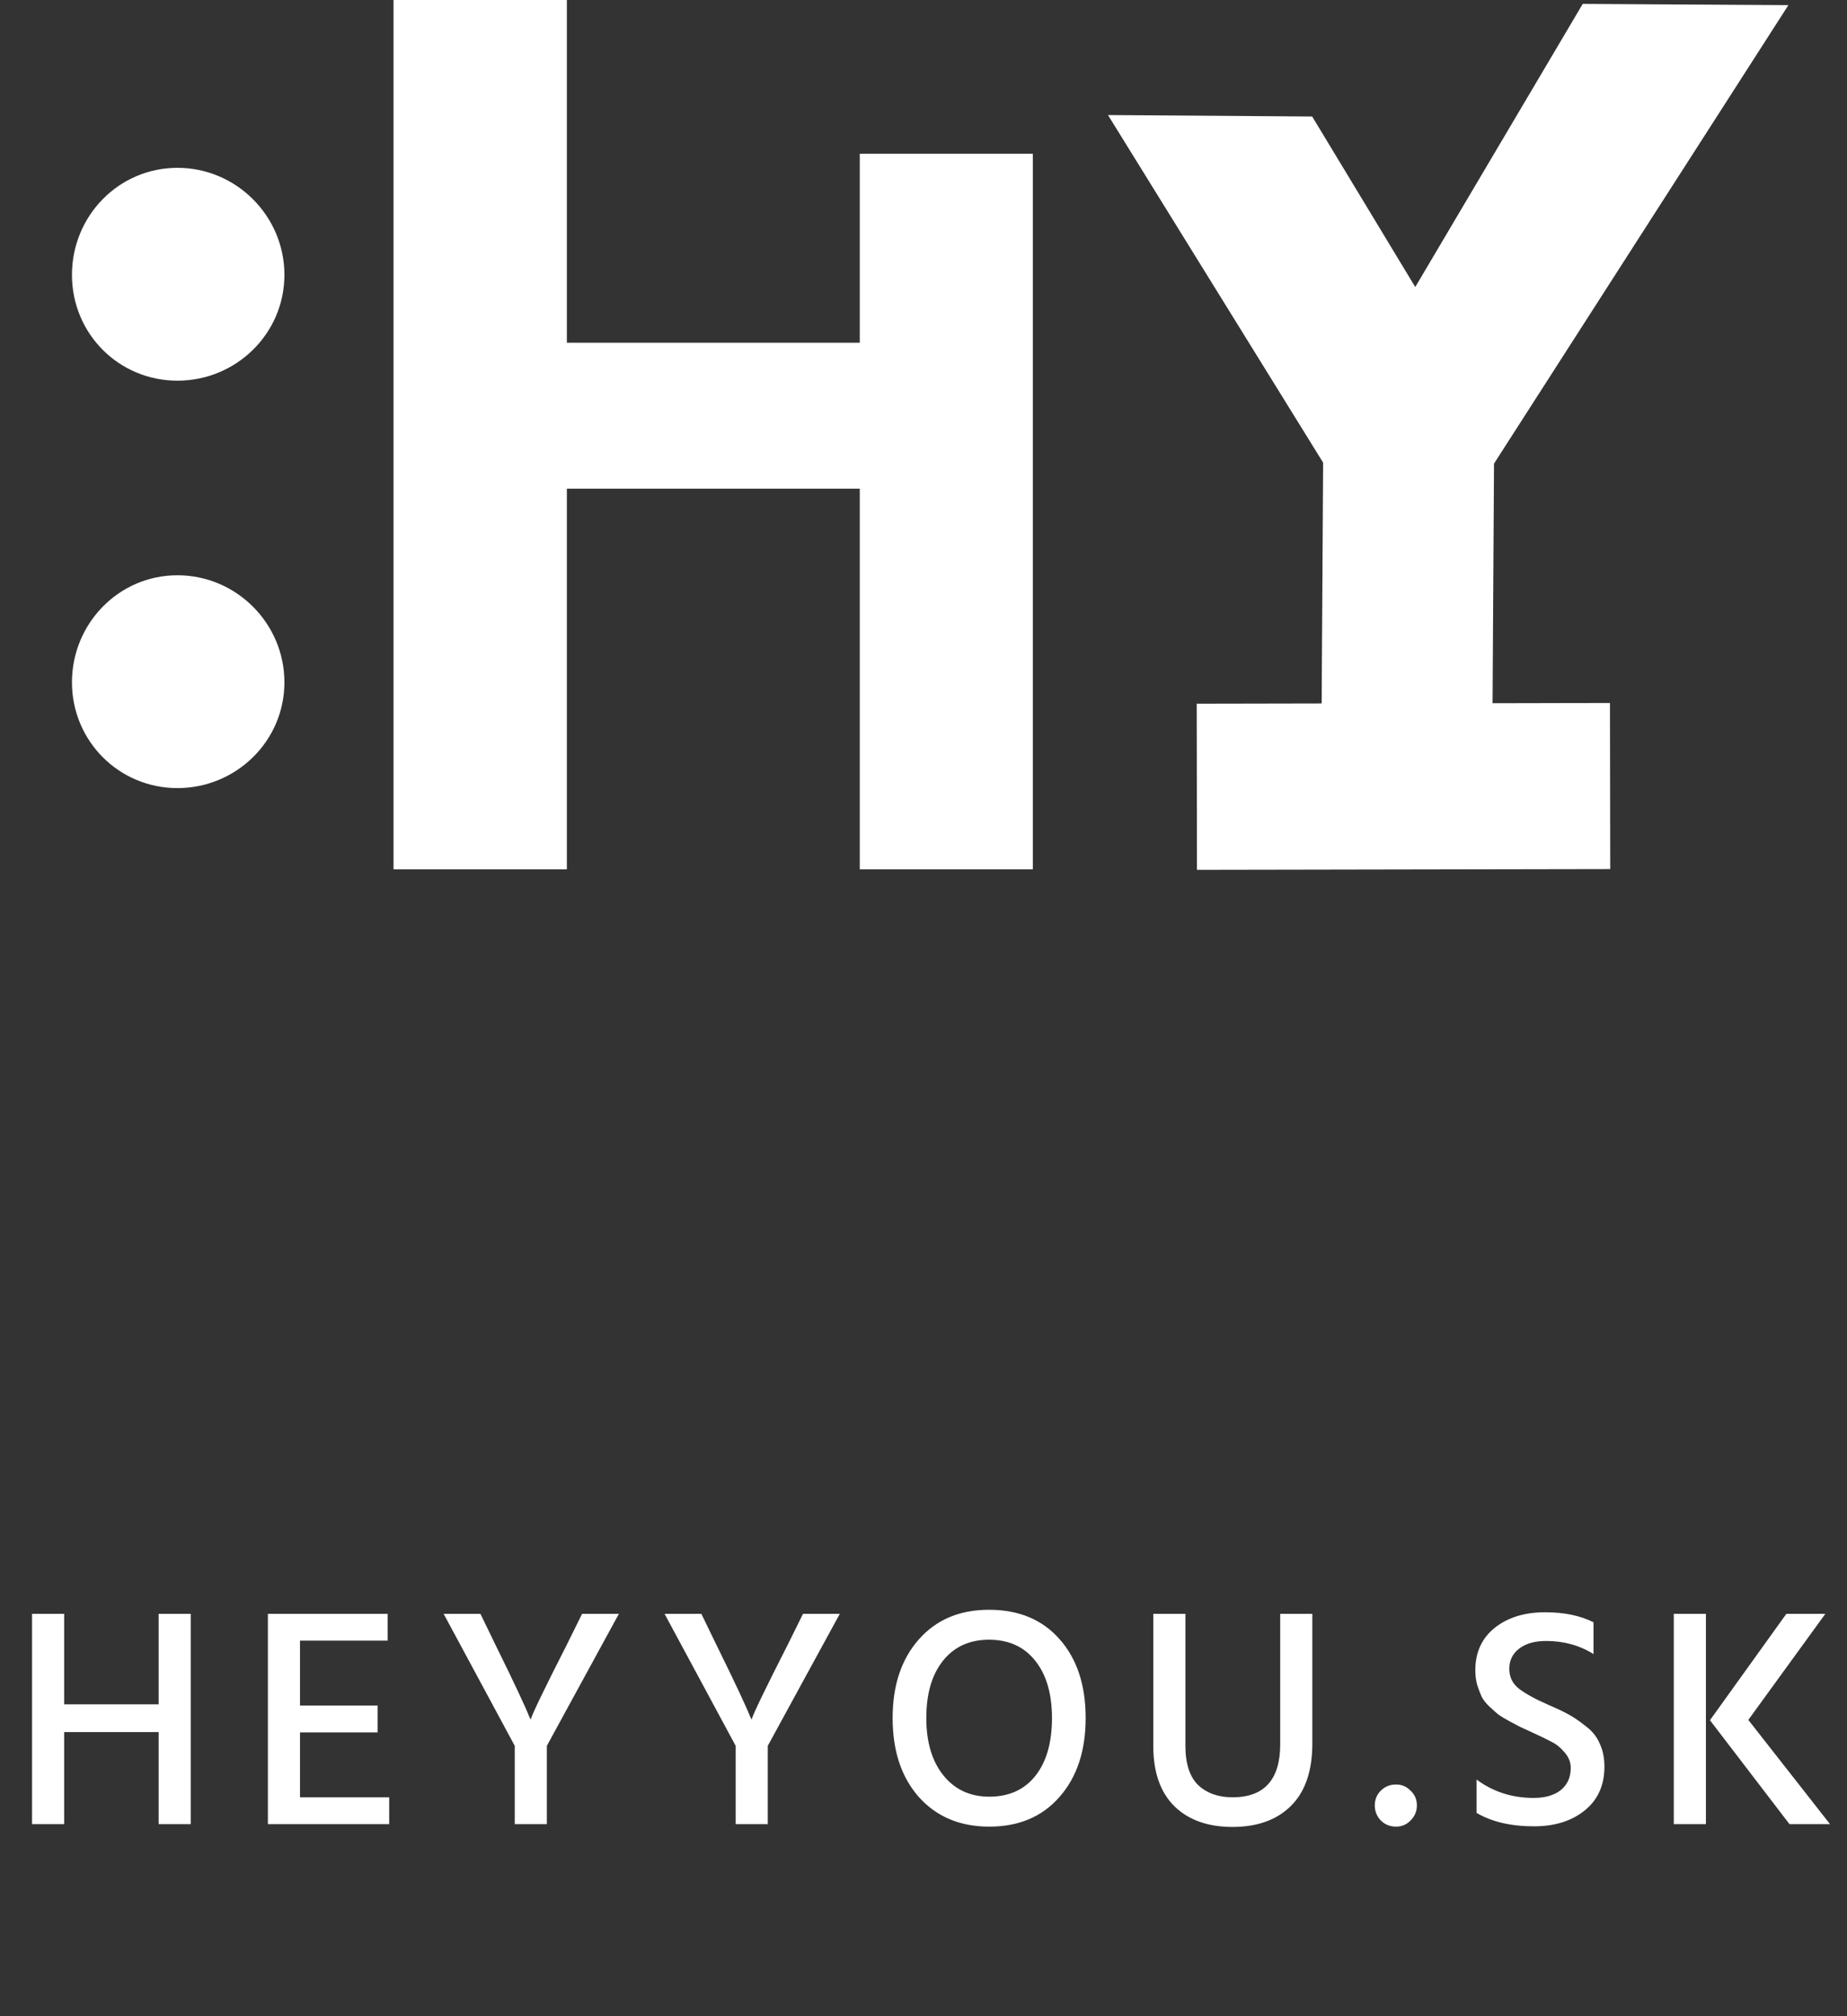
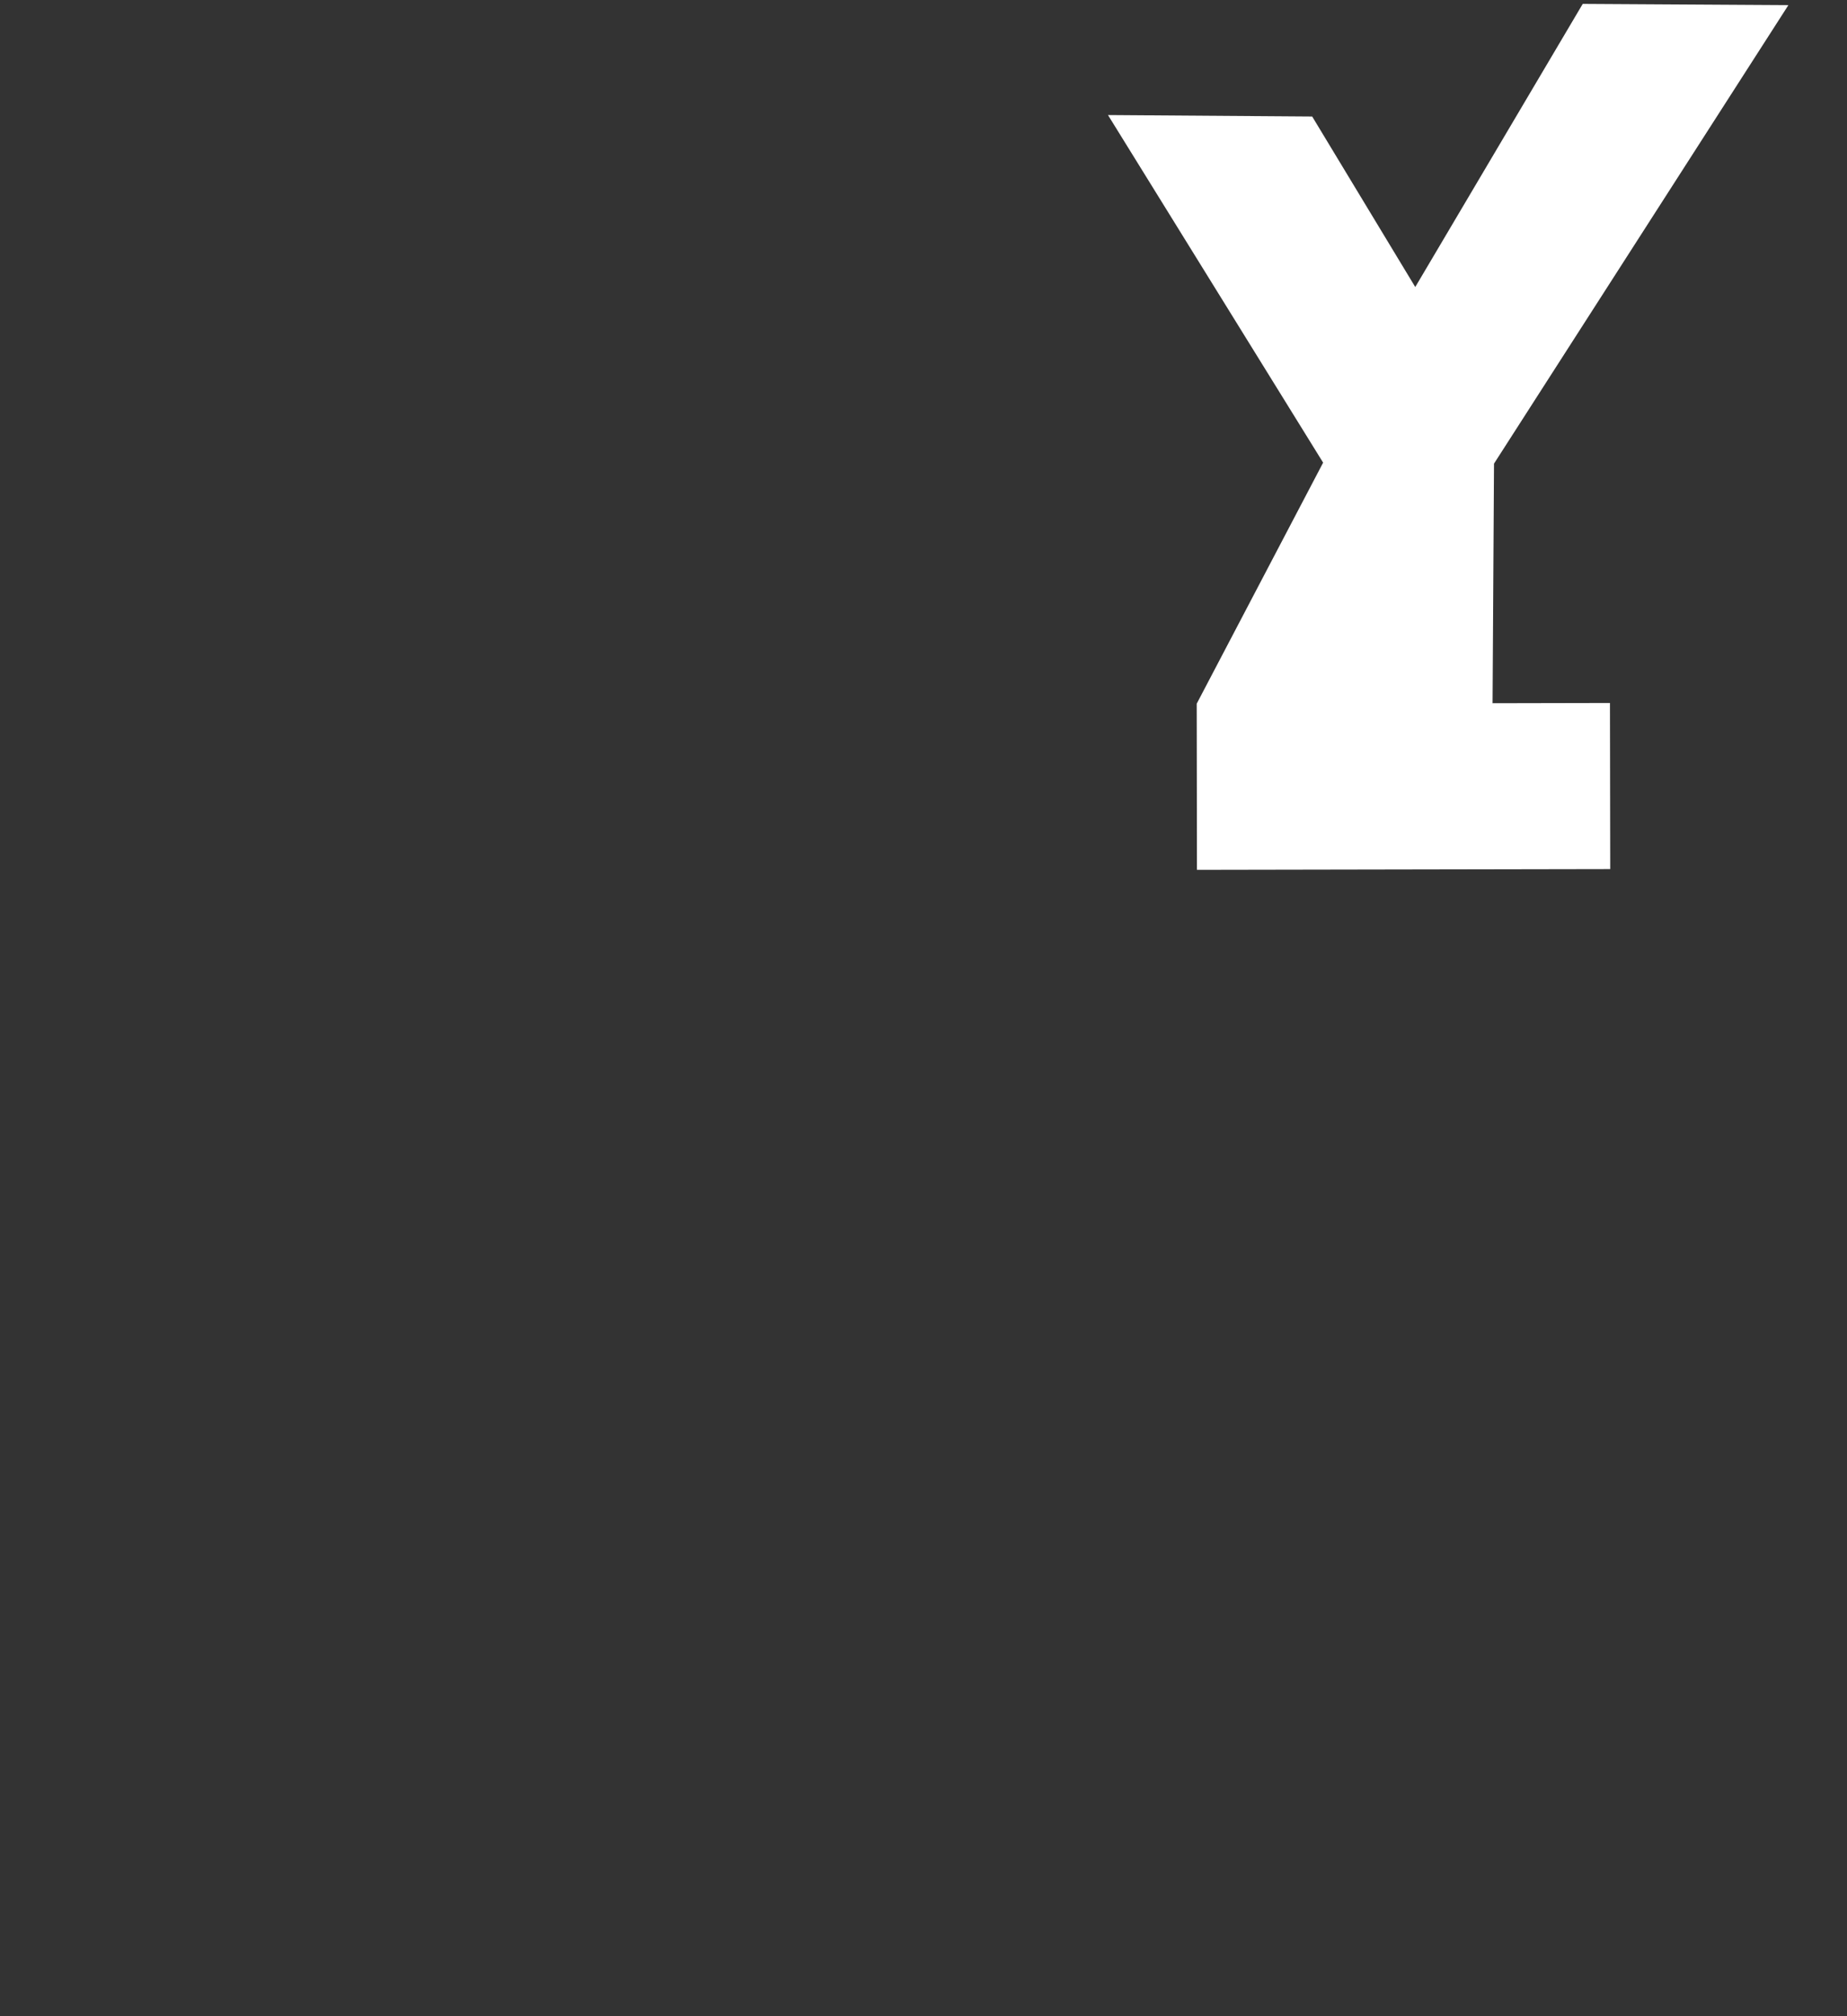
<svg xmlns="http://www.w3.org/2000/svg" width="77" height="84" viewBox="0 0 77 84" fill="none">
  <rect x="0" y="0" width="77" height="84" fill="#333333" stroke="none" />
-   <path d="M7.398 6.992C4.946 6.992 3 8.999 3 11.451C3 13.904 4.956 15.86 7.398 15.86C9.841 15.86 11.857 13.904 11.857 11.451C11.857 8.999 9.851 6.992 7.398 6.992Z" fill="white" />
-   <path d="M7.398 23.967C4.946 23.967 3 25.984 3 28.426C3 30.868 4.956 32.834 7.398 32.834C9.841 32.834 11.857 30.878 11.857 28.426C11.857 25.974 9.851 23.967 7.398 23.967Z" fill="white" />
-   <path d="M35.843 14.279H23.632V0H16.406V36.219H23.632V20.36H35.843V36.219H43.059V6.405H35.843V14.279Z" fill="white" />
-   <path d="M74.557 0.213L65.983 0.162L59.001 11.958L54.704 4.854L46.191 4.793L55.16 19.275L55.099 29.308L49.89 29.318L49.9 36.24L67.129 36.209L67.118 29.288L62.224 29.298L62.284 19.316L74.557 0.213Z" fill="white" />
-   <path d="M6.614 67.236H7.953V75.998H6.614V72.163H2.675V75.998H1.336V67.236H2.675V71.006H6.614V67.236ZM12.507 74.88H16.225V75.998H11.168V67.236H16.16V68.354H12.507V71.058H15.744V72.176H12.507V74.88ZM25.801 67.236L22.798 72.735V75.998H21.459V72.735L18.495 67.236H20.029L20.653 68.523C21.052 69.329 21.373 69.992 21.615 70.512C21.858 71.032 22.001 71.352 22.044 71.474L22.122 71.643C22.2 71.383 22.703 70.343 23.63 68.523L24.267 67.236H25.801ZM35.011 67.236L32.008 72.735V75.998H30.669V72.735L27.705 67.236H29.239L29.863 68.523C30.261 69.329 30.582 69.992 30.825 70.512C31.067 71.032 31.21 71.352 31.254 71.474L31.332 71.643C31.41 71.383 31.912 70.343 32.84 68.523L33.477 67.236H35.011ZM37.213 71.578C37.213 70.217 37.577 69.125 38.305 68.302C39.033 67.478 40.008 67.067 41.23 67.067C42.478 67.067 43.461 67.478 44.181 68.302C44.9 69.116 45.26 70.208 45.26 71.578C45.26 72.947 44.896 74.043 44.168 74.867C43.448 75.69 42.473 76.102 41.243 76.102C40.021 76.102 39.041 75.69 38.305 74.867C37.577 74.043 37.213 72.947 37.213 71.578ZM39.306 69.199C38.846 69.779 38.617 70.572 38.617 71.578C38.617 72.583 38.855 73.38 39.332 73.97C39.808 74.559 40.445 74.854 41.243 74.854C42.066 74.854 42.707 74.563 43.167 73.983C43.626 73.402 43.856 72.6 43.856 71.578C43.856 70.564 43.622 69.766 43.154 69.186C42.694 68.605 42.053 68.315 41.23 68.315C40.415 68.315 39.774 68.609 39.306 69.199ZM53.371 72.67V67.236H54.71V72.644C54.71 73.779 54.415 74.641 53.826 75.231C53.237 75.82 52.422 76.115 51.382 76.115C50.359 76.115 49.553 75.829 48.964 75.257C48.375 74.676 48.08 73.84 48.08 72.748V67.236H49.419V72.735C49.419 73.48 49.597 74.026 49.952 74.373C50.316 74.711 50.793 74.88 51.382 74.88C52.708 74.88 53.371 74.143 53.371 72.67ZM57.561 75.842C57.397 75.668 57.314 75.46 57.314 75.218C57.314 74.975 57.397 74.771 57.561 74.607C57.735 74.433 57.947 74.347 58.198 74.347C58.441 74.347 58.645 74.433 58.809 74.607C58.983 74.771 59.069 74.975 59.069 75.218C59.069 75.46 58.983 75.668 58.809 75.842C58.645 76.015 58.441 76.102 58.198 76.102C57.947 76.102 57.735 76.015 57.561 75.842ZM66.432 67.587V68.913C65.851 68.549 65.193 68.367 64.456 68.367C63.979 68.367 63.602 68.475 63.325 68.692C63.056 68.9 62.922 69.177 62.922 69.524C62.922 69.87 63.056 70.148 63.325 70.356C63.594 70.564 64.005 70.789 64.56 71.032C64.924 71.188 65.206 71.322 65.405 71.435C65.613 71.547 65.847 71.708 66.107 71.916C66.376 72.115 66.571 72.358 66.692 72.644C66.822 72.921 66.887 73.242 66.887 73.606C66.887 74.377 66.614 74.984 66.068 75.426C65.522 75.868 64.816 76.089 63.949 76.089C62.987 76.089 62.19 75.902 61.557 75.53V74.139C62.242 74.65 63.035 74.906 63.936 74.906C64.413 74.906 64.79 74.797 65.067 74.581C65.344 74.355 65.483 74.048 65.483 73.658C65.483 73.424 65.401 73.211 65.236 73.021C65.071 72.821 64.894 72.674 64.703 72.579C64.512 72.475 64.226 72.336 63.845 72.163C63.62 72.059 63.459 71.985 63.364 71.942C63.277 71.898 63.13 71.82 62.922 71.708C62.714 71.595 62.558 71.5 62.454 71.422C62.359 71.344 62.237 71.235 62.09 71.097C61.943 70.958 61.834 70.819 61.765 70.681C61.704 70.542 61.644 70.382 61.583 70.2C61.531 70.009 61.505 69.805 61.505 69.589C61.505 68.843 61.774 68.254 62.311 67.821C62.857 67.387 63.559 67.171 64.417 67.171C65.206 67.171 65.877 67.309 66.432 67.587ZM69.779 75.998V67.236H71.118V75.998H69.779ZM72.886 71.656L76.292 75.998H74.602L71.287 71.669L74.472 67.236H76.097L72.886 71.656Z" fill="white" />
+   <path d="M74.557 0.213L65.983 0.162L59.001 11.958L54.704 4.854L46.191 4.793L55.16 19.275L49.89 29.318L49.9 36.24L67.129 36.209L67.118 29.288L62.224 29.298L62.284 19.316L74.557 0.213Z" fill="white" />
</svg>